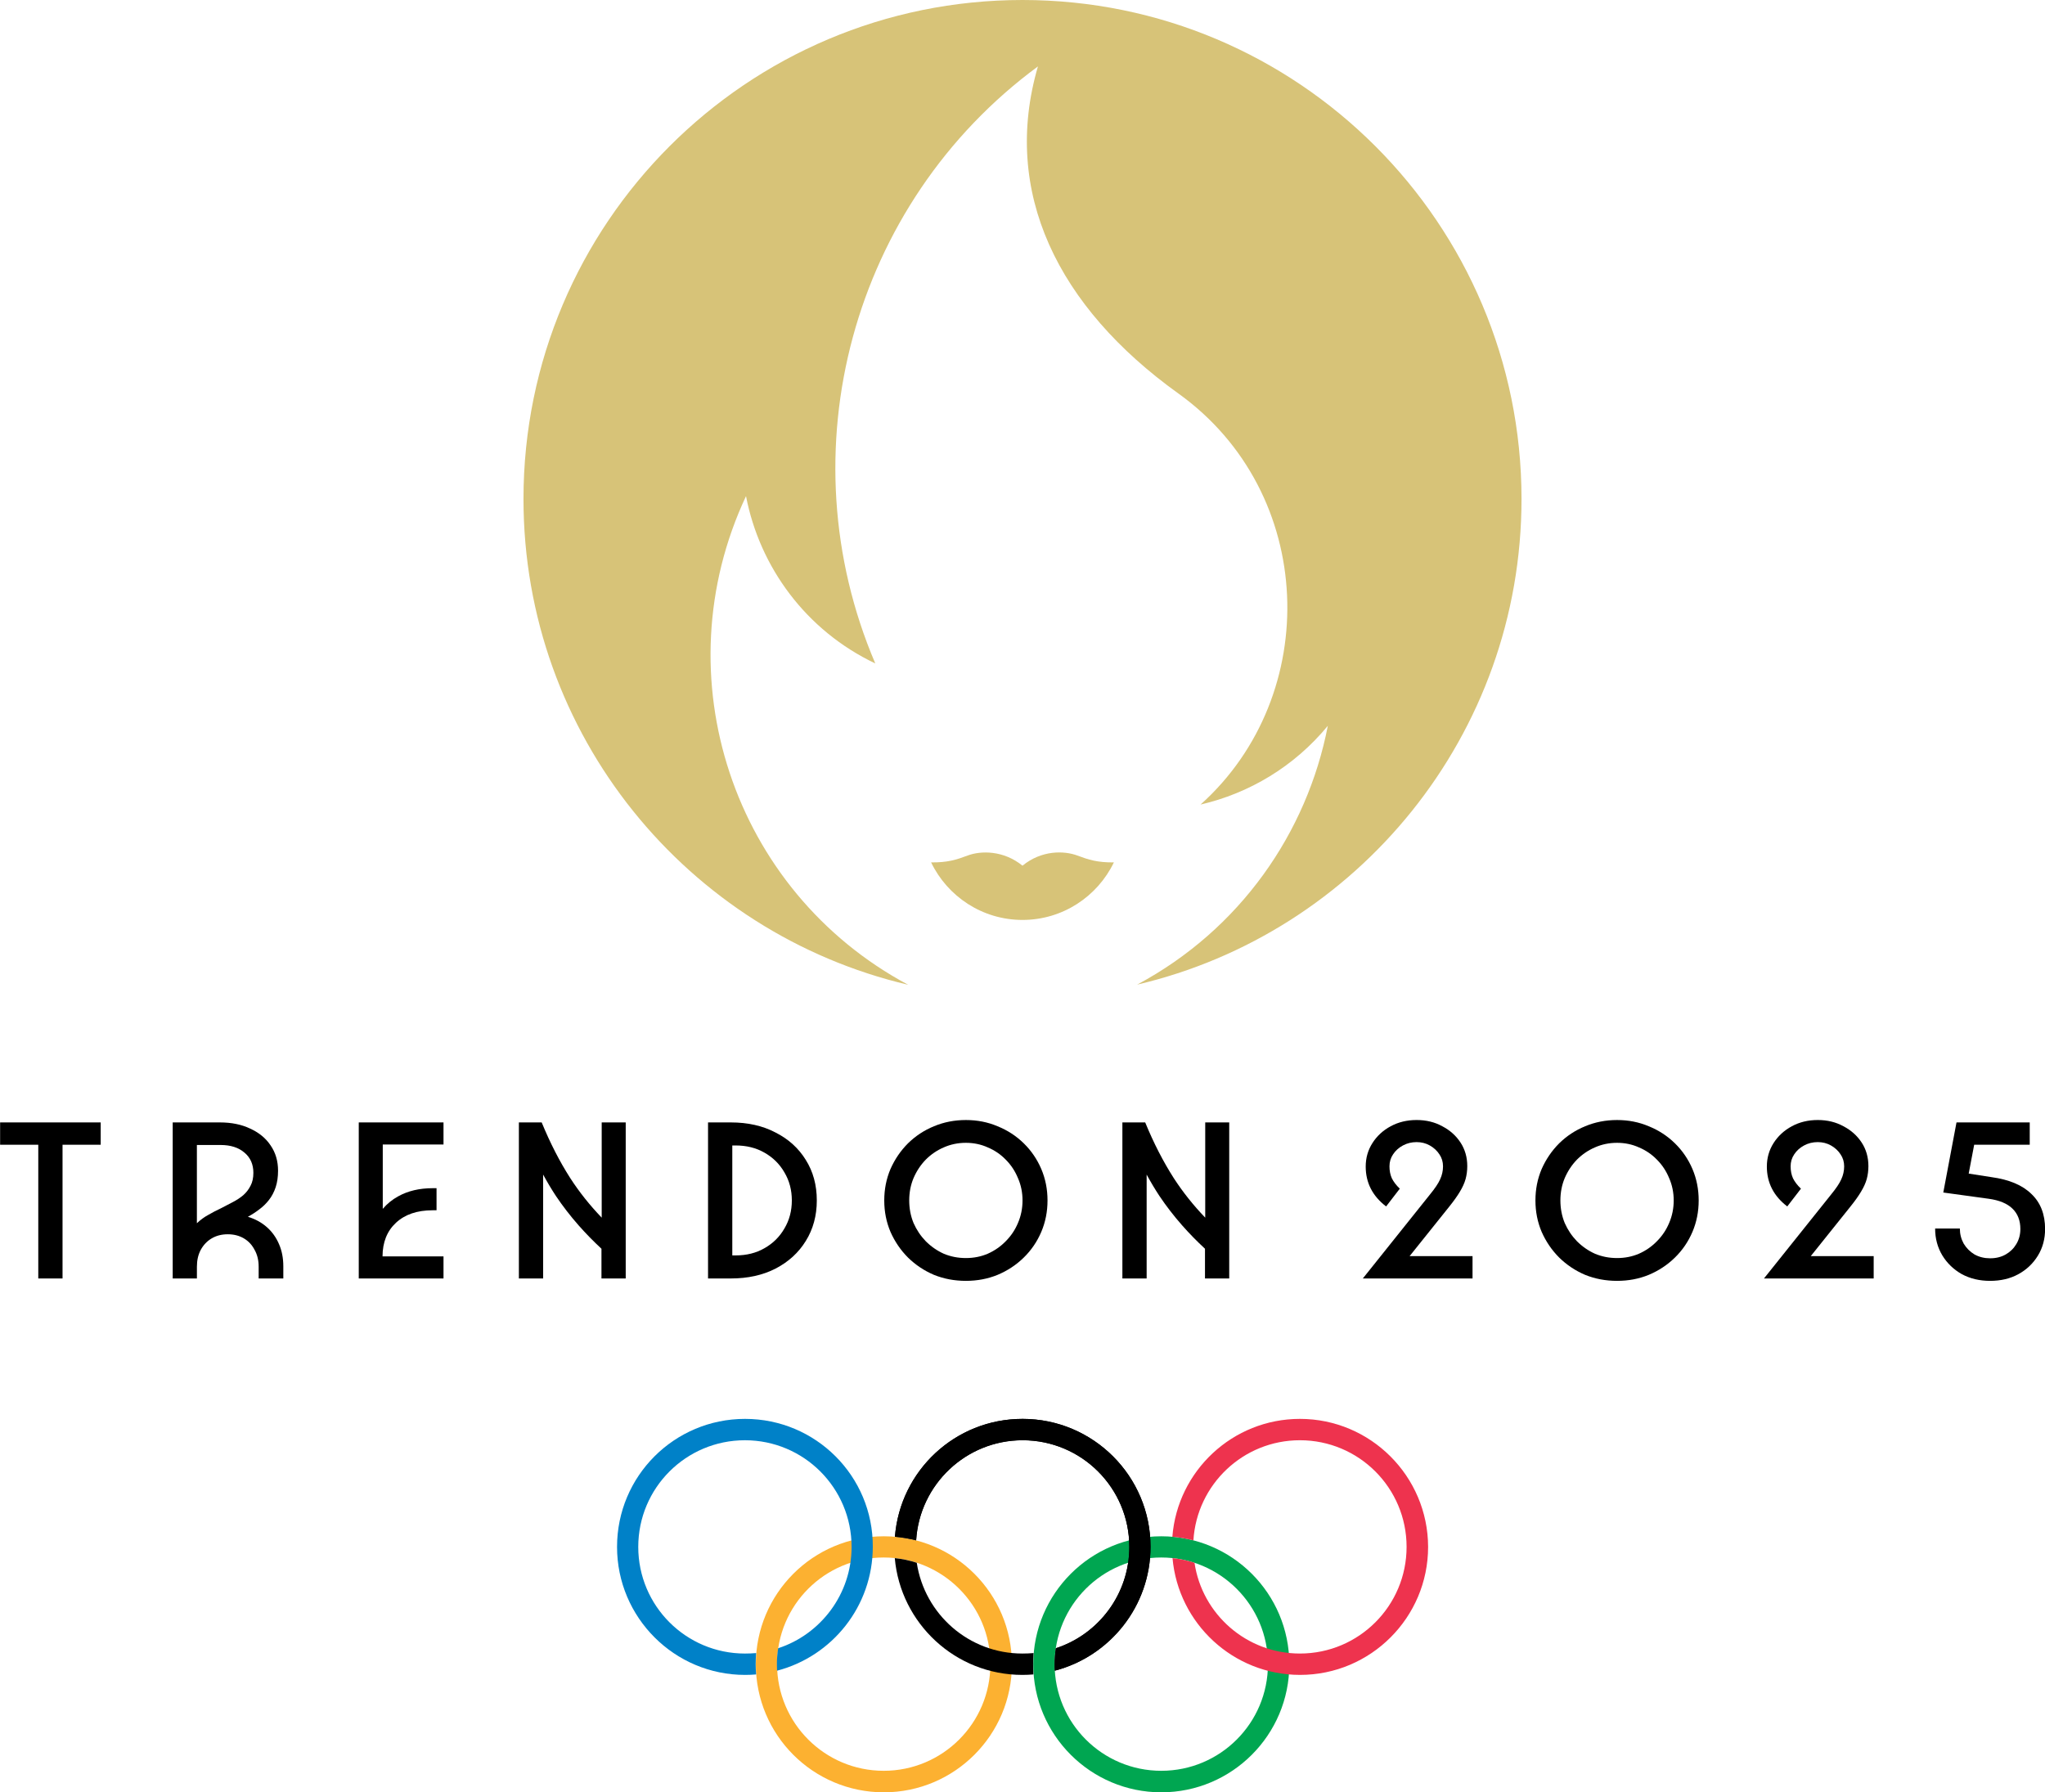
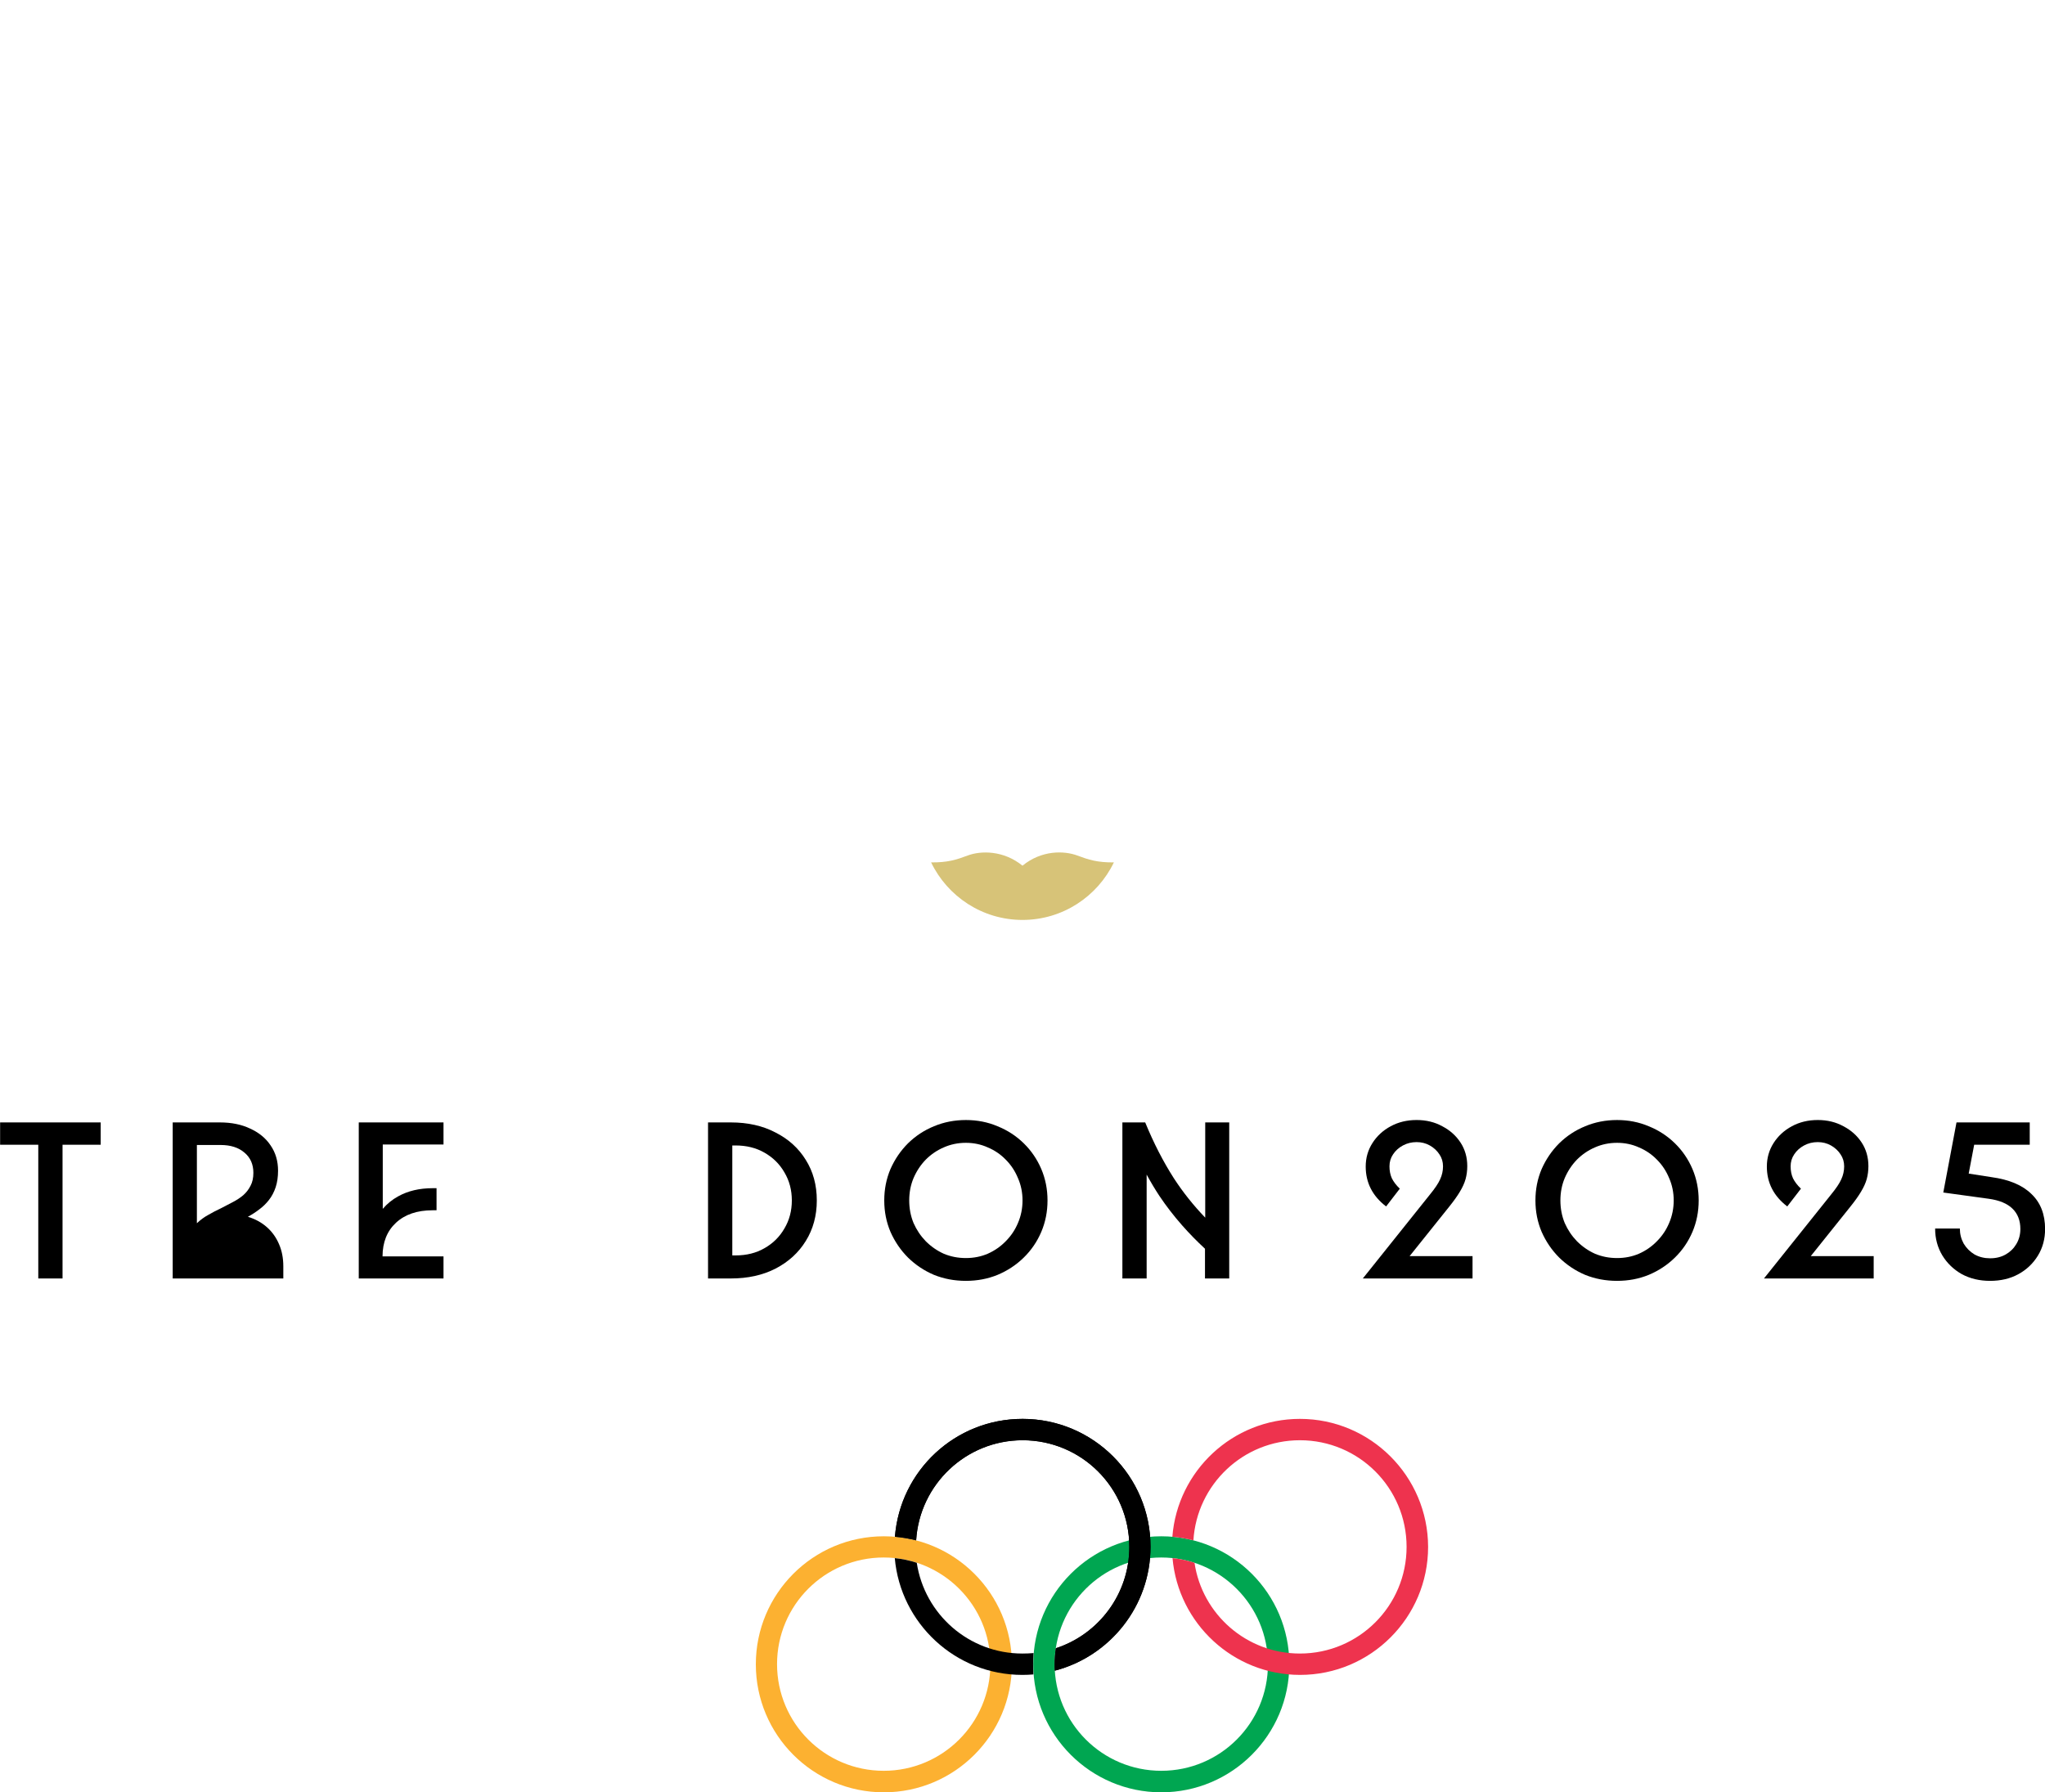
<svg xmlns="http://www.w3.org/2000/svg" xmlns:ns1="http://sodipodi.sourceforge.net/DTD/sodipodi-0.dtd" xmlns:ns2="http://www.inkscape.org/namespaces/inkscape" version="1.1" id="svg1220" x="0px" y="0px" width="1311.387" height="1149.5" viewBox="0 0 1311.387 1149.5" enable-background="new 0 0 1000 1149.5" xml:space="preserve" ns1:docname="Trendon_2025_Olympics.svg" ns2:version="1.3.2 (091e20e, 2023-11-25, custom)">
  <defs id="defs20">
    <rect x="-3919.861" y="793.741" width="766.266" height="430.452" id="rect2662" />
    <rect x="-3919.861" y="793.741" width="766.266" height="430.452" id="rect2662-2" />
  </defs>
  <ns1:namedview id="namedview20" pagecolor="#ffffff" bordercolor="#000000" borderopacity="0.25" ns2:showpageshadow="2" ns2:pageopacity="0.0" ns2:pagecheckerboard="0" ns2:deskcolor="#d1d1d1" ns2:zoom="0.35363201" ns2:cx="1012.3518" ns2:cy="801.68081" ns2:window-width="1920" ns2:window-height="1009" ns2:window-x="-8" ns2:window-y="-8" ns2:window-maximized="1" ns2:current-layer="g20" />
  <g id="g20" transform="translate(155.693)">
    <g id="g17">
      <path fill="#fcb131" d="m 411,998.9 c -37.8,0 -68.4,30.6 -68.4,68.4 0,37.8 30.6,68.4 68.4,68.4 37.8,0 68.4,-30.6 68.4,-68.4 0.1,-37.7 -30.6,-68.4 -68.4,-68.4 m 82.2,68.5 c 0,45.3 -36.8,82.1 -82.1,82.1 -45.4,0 -82.1,-36.8 -82.1,-82.1 0,-45.3 36.7,-82.1 82.1,-82.1 45.3,0 82.1,36.7 82.1,82.1" id="path11" />
      <path fill="#00a651" d="m 589,998.9 c -37.8,0 -68.4,30.6 -68.4,68.4 0,37.8 30.6,68.4 68.4,68.4 37.8,0 68.4,-30.6 68.4,-68.4 0,-37.7 -30.7,-68.4 -68.4,-68.4 m 82.1,68.5 c 0,45.3 -36.8,82.1 -82.1,82.1 -45.3,0 -82.1,-36.8 -82.1,-82.1 0,-45.3 36.8,-82.1 82.1,-82.1 45.3,0 82.1,36.7 82.1,82.1" id="path12" />
-       <path fill="#0081c8" d="m 322.1,910 c -45.4,0 -82.1,36.7 -82.1,82.1 0,45.3 36.8,82.1 82.1,82.1 2.4,0 4.7,-0.1 7.1,-0.3 -0.2,-2.1 -0.3,-4.3 -0.3,-6.5 0,-2.4 0.1,-4.8 0.3,-7.2 -2.4,0.2 -4.7,0.3 -7.2,0.3 -37.8,0 -68.4,-30.6 -68.4,-68.4 0,-37.8 30.6,-68.4 68.4,-68.4 37.8,0 68.4,30.6 68.4,68.4 0,30.3 -19.8,56.1 -47.1,65 -0.5,3.3 -0.8,6.8 -0.8,10.2 0,1.4 0.1,2.8 0.1,4.2 35.3,-9.2 61.4,-41.3 61.4,-79.5 0.2,-45.2 -36.5,-82 -81.9,-82" id="path13" />
      <path fill="#ee334e" d="m 677.9,910 c -43.1,0 -78.5,33.3 -81.8,75.6 4.6,0.4 9.2,1.2 13.5,2.3 2.2,-35.8 31.9,-64.2 68.3,-64.2 37.8,0 68.4,30.6 68.4,68.4 0,37.8 -30.6,68.4 -68.4,68.4 -34.3,0 -62.7,-25.2 -67.6,-58.2 -4.5,-1.5 -9.3,-2.5 -14.1,-3 3.7,41.9 38.9,74.9 81.8,74.9 45.3,0 82.1,-36.8 82.1,-82.1 C 760,946.8 723.2,910 677.9,910" id="path14" />
      <path d="m 500,910 c -43.2,0 -78.5,33.3 -81.8,75.6 4.6,0.4 9.2,1.2 13.6,2.3 2.2,-35.8 31.9,-64.2 68.3,-64.2 37.8,0 68.4,30.6 68.4,68.4 0,30.4 -19.8,56.1 -47.1,65 -0.5,3.4 -0.8,6.8 -0.8,10.2 0,1.4 0,2.8 0.1,4.2 35.3,-9.2 61.4,-41.3 61.4,-79.5 0,-45.2 -36.7,-82 -82.1,-82" id="path15" />
      <path d="m 506.8,1067.4 c 0,-2.5 0.1,-4.8 0.3,-7.2 -2.4,0.2 -4.8,0.3 -7.2,0.3 -34.3,0 -62.7,-25.2 -67.7,-58.2 -4.5,-1.5 -9.2,-2.5 -14.1,-3 3.7,41.9 38.9,74.9 81.8,74.9 2.4,0 4.8,-0.1 7.1,-0.3 -0.1,-2.2 -0.2,-4.3 -0.2,-6.5" id="path16" />
      <path d="m 500,910 c -43.2,0 -78.5,33.3 -81.8,75.6 4.6,0.4 9.2,1.2 13.6,2.3 2.2,-35.8 31.9,-64.2 68.3,-64.2 37.8,0 68.4,30.6 68.4,68.4 0,30.4 -19.8,56.1 -47.1,65 -0.5,3.4 -0.8,6.8 -0.8,10.2 0,1.4 0,2.8 0.1,4.2 35.3,-9.2 61.4,-41.3 61.4,-79.5 0,-45.2 -36.7,-82 -82.1,-82" id="path17" />
    </g>
    <g id="g21" transform="translate(-6.99,0.855)">
      <g id="g3353" style="fill:#000000;fill-opacity:1" transform="matrix(9.479,0,0,9.479,9647.139,-1126.381)">
-         <path d="m -1021.742,205.24 v -10.558 h 3.191 q 1.182,0 2.057,0.422 0.891,0.406 1.377,1.137 0.502,0.731 0.502,1.706 0,0.633 -0.162,1.121 -0.162,0.487 -0.454,0.861 -0.276,0.357 -0.648,0.633 -0.356,0.276 -0.777,0.504 0.745,0.227 1.28,0.698 0.535,0.471 0.826,1.153 0.291,0.666 0.291,1.494 v 0.828 h -1.668 v -0.796 q 0,-0.65 -0.275,-1.137 -0.259,-0.504 -0.729,-0.78 -0.47,-0.276 -1.085,-0.276 -0.616,0 -1.085,0.276 -0.47,0.276 -0.745,0.78 -0.259,0.487 -0.259,1.137 v 0.796 z m 1.636,-9.031 v 5.295 q 0.356,-0.341 0.777,-0.569 0.421,-0.244 0.842,-0.439 0.421,-0.211 0.81,-0.422 0.405,-0.211 0.713,-0.471 0.308,-0.276 0.486,-0.633 0.194,-0.357 0.194,-0.877 0,-0.861 -0.599,-1.364 -0.599,-0.52 -1.62,-0.52 z" style="font-size:20.85px;line-height:1.25;font-family:Paris2024-Variable;-inkscape-font-specification:'Paris2024-Variable, @wght=464';font-feature-settings:'ss04';font-variation-settings:'wght' 464;text-align:center;letter-spacing:4.313px;word-spacing:-3.427px;text-anchor:middle;white-space:pre;fill:#000000;fill-opacity:1;stroke-width:0.778" id="path3006" />
+         <path d="m -1021.742,205.24 v -10.558 h 3.191 q 1.182,0 2.057,0.422 0.891,0.406 1.377,1.137 0.502,0.731 0.502,1.706 0,0.633 -0.162,1.121 -0.162,0.487 -0.454,0.861 -0.276,0.357 -0.648,0.633 -0.356,0.276 -0.777,0.504 0.745,0.227 1.28,0.698 0.535,0.471 0.826,1.153 0.291,0.666 0.291,1.494 v 0.828 h -1.668 v -0.796 v 0.796 z m 1.636,-9.031 v 5.295 q 0.356,-0.341 0.777,-0.569 0.421,-0.244 0.842,-0.439 0.421,-0.211 0.81,-0.422 0.405,-0.211 0.713,-0.471 0.308,-0.276 0.486,-0.633 0.194,-0.357 0.194,-0.877 0,-0.861 -0.599,-1.364 -0.599,-0.52 -1.62,-0.52 z" style="font-size:20.85px;line-height:1.25;font-family:Paris2024-Variable;-inkscape-font-specification:'Paris2024-Variable, @wght=464';font-feature-settings:'ss04';font-variation-settings:'wght' 464;text-align:center;letter-spacing:4.313px;word-spacing:-3.427px;text-anchor:middle;white-space:pre;fill:#000000;fill-opacity:1;stroke-width:0.778" id="path3006" />
        <path id="path3008" style="font-size:20.85px;line-height:1.25;font-family:Paris2024-Variable;-inkscape-font-specification:'Paris2024-Variable, @wght=464';font-feature-settings:'ss04';font-variation-settings:'wght' 464;text-align:center;letter-spacing:4.313px;word-spacing:-3.427px;text-anchor:middle;white-space:pre;fill:#000000;fill-opacity:1;stroke-width:0.779" d="M -1009.155 194.682 L -1009.155 205.24 L -1003.422 205.24 L -1003.422 203.745 L -1007.547 203.745 C -1007.543 202.789 -1007.241 202.031 -1006.638 201.471 C -1006.031 200.908 -1005.208 200.627 -1004.169 200.627 L -1003.893 200.627 L -1003.893 199.132 L -1004.153 199.132 C -1005.051 199.132 -1005.831 199.316 -1006.492 199.685 C -1006.894 199.906 -1007.241 200.188 -1007.531 200.531 L -1007.531 196.176 L -1003.422 196.176 L -1003.422 194.682 L -1009.155 194.682 z " />
-         <path id="path3010" style="font-size:20.85px;line-height:1.25;font-family:Paris2024-Variable;-inkscape-font-specification:'Paris2024-Variable, @wght=464';font-feature-settings:'ss04';font-variation-settings:'wght' 464;text-align:center;letter-spacing:4.313px;word-spacing:-3.427px;text-anchor:middle;white-space:pre;fill:#000000;fill-opacity:1;stroke-width:0.779" d="M -998.323 194.682 L -998.323 205.24 L -996.683 205.24 L -996.683 198.21 C -996.418 198.698 -996.132 199.179 -995.822 199.652 C -995.356 200.345 -994.842 201.011 -994.279 201.65 C -993.793 202.201 -993.278 202.726 -992.736 203.229 L -992.736 205.24 L -991.095 205.24 L -991.095 194.682 L -992.72 194.682 L -992.72 201.125 C -993.527 200.285 -994.237 199.393 -994.847 198.45 C -995.562 197.335 -996.206 196.079 -996.78 194.682 L -998.323 194.682 z " />
        <path id="path3012" style="font-size:20.85px;line-height:1.25;font-family:Paris2024-Variable;-inkscape-font-specification:'Paris2024-Variable, @wght=464';font-feature-settings:'ss04';font-variation-settings:'wght' 464;text-align:center;letter-spacing:4.313px;word-spacing:-3.427px;text-anchor:middle;white-space:pre;fill:#000000;fill-opacity:1;stroke-width:0.779" d="M -985.526 194.682 L -985.526 205.24 L -983.983 205.24 C -982.835 205.24 -981.828 205.018 -980.962 204.574 C -980.084 204.119 -979.402 203.496 -978.915 202.706 C -978.417 201.904 -978.168 200.989 -978.168 199.961 C -978.168 198.921 -978.417 198.006 -978.915 197.216 C -979.402 196.425 -980.084 195.808 -980.962 195.364 C -981.828 194.909 -982.835 194.682 -983.983 194.682 L -985.526 194.682 z M -983.885 196.241 L -983.658 196.241 C -982.922 196.241 -982.272 196.404 -981.709 196.728 C -981.135 197.053 -980.685 197.497 -980.361 198.06 C -980.025 198.623 -979.857 199.257 -979.857 199.961 C -979.857 200.664 -980.025 201.298 -980.361 201.861 C -980.685 202.424 -981.135 202.868 -981.709 203.193 C -982.272 203.518 -982.922 203.68 -983.658 203.68 L -983.885 203.68 L -983.885 196.241 z " />
        <path d="m -971.916,199.961 q 0,0.812 0.292,1.527 0.309,0.698 0.828,1.234 0.536,0.536 1.218,0.845 0.698,0.292 1.494,0.292 0.796,0 1.478,-0.292 0.698,-0.309 1.218,-0.845 0.536,-0.536 0.828,-1.234 0.309,-0.715 0.309,-1.527 0,-0.812 -0.309,-1.511 -0.292,-0.715 -0.828,-1.251 -0.52,-0.536 -1.218,-0.828 -0.682,-0.309 -1.478,-0.309 -0.796,0 -1.494,0.309 -0.682,0.292 -1.218,0.828 -0.52,0.536 -0.828,1.251 -0.292,0.698 -0.292,1.511 z m -1.689,0 q 0,-1.137 0.422,-2.128 0.439,-0.991 1.186,-1.738 0.763,-0.747 1.754,-1.153 1.007,-0.422 2.16,-0.422 1.153,0 2.144,0.422 1.007,0.406 1.771,1.153 0.763,0.747 1.186,1.738 0.422,0.991 0.422,2.128 0,1.137 -0.422,2.128 -0.422,0.991 -1.186,1.738 -0.763,0.747 -1.771,1.169 -0.991,0.406 -2.144,0.406 -1.153,0 -2.16,-0.406 -0.991,-0.422 -1.754,-1.169 -0.747,-0.747 -1.186,-1.738 -0.422,-0.991 -0.422,-2.128 z" style="font-size:20.85px;line-height:1.25;font-family:Paris2024-Variable;-inkscape-font-specification:'Paris2024-Variable, @wght=464';font-feature-settings:'ss04';font-variation-settings:'wght' 464;text-align:center;letter-spacing:4.313px;word-spacing:-3.427px;text-anchor:middle;white-space:pre;fill:#000000;fill-opacity:1;stroke-width:0.779" id="path3014" />
        <path id="path3016" style="font-size:20.85px;line-height:1.25;font-family:Paris2024-Variable;-inkscape-font-specification:'Paris2024-Variable, @wght=464';font-feature-settings:'ss04';font-variation-settings:'wght' 464;text-align:center;letter-spacing:4.313px;word-spacing:-3.427px;text-anchor:middle;white-space:pre;fill:#000000;fill-opacity:1;stroke-width:0.779" d="M -957.495 194.682 L -957.495 205.24 L -955.854 205.24 L -955.854 198.211 C -955.589 198.699 -955.303 199.18 -954.993 199.652 C -954.528 200.345 -954.013 201.011 -953.45 201.65 C -952.965 202.201 -952.449 202.726 -951.907 203.229 L -951.907 205.24 L -950.267 205.24 L -950.267 194.682 L -951.891 194.682 L -951.891 201.125 C -952.699 200.285 -953.408 199.393 -954.019 198.45 C -954.733 197.335 -955.378 196.079 -955.952 194.682 L -957.495 194.682 z " />
        <path id="path3018" style="font-size:20.85px;line-height:1.25;font-family:Paris2024-Variable;-inkscape-font-specification:'Paris2024-Variable, @wght=464';font-feature-settings:'ss04';font-variation-settings:'wght' 464;text-align:center;letter-spacing:4.313px;word-spacing:-3.427px;text-anchor:middle;white-space:pre;fill:#000000;fill-opacity:1;stroke-width:0.779" d="M -937.591 194.519 C -938.241 194.519 -938.825 194.66 -939.345 194.942 C -939.865 195.223 -940.276 195.602 -940.579 196.079 C -940.883 196.555 -941.034 197.086 -941.034 197.67 C -941.034 198.764 -940.574 199.663 -939.654 200.367 L -938.728 199.165 C -938.966 198.937 -939.145 198.705 -939.264 198.466 C -939.372 198.228 -939.426 197.957 -939.426 197.654 C -939.426 197.351 -939.345 197.08 -939.183 196.842 C -939.02 196.593 -938.798 196.393 -938.517 196.241 C -938.235 196.089 -937.927 196.014 -937.591 196.014 C -937.266 196.014 -936.968 196.089 -936.697 196.241 C -936.427 196.393 -936.21 196.593 -936.048 196.842 C -935.885 197.08 -935.804 197.351 -935.804 197.654 C -935.804 197.957 -935.869 198.25 -935.999 198.531 C -936.118 198.802 -936.351 199.148 -936.697 199.571 L -941.229 205.24 L -933.807 205.24 L -933.807 203.729 L -938.064 203.729 L -935.398 200.399 C -935.084 200.009 -934.84 199.668 -934.667 199.376 C -934.483 199.073 -934.353 198.786 -934.277 198.515 C -934.201 198.233 -934.163 197.941 -934.163 197.638 C -934.163 197.042 -934.315 196.512 -934.618 196.046 C -934.921 195.581 -935.333 195.212 -935.853 194.942 C -936.362 194.66 -936.941 194.519 -937.591 194.519 z " />
        <path d="m -927.863,199.961 q 0,0.812 0.292,1.527 0.309,0.698 0.828,1.234 0.536,0.536 1.218,0.845 0.698,0.292 1.494,0.292 0.796,0 1.478,-0.292 0.699,-0.309 1.218,-0.845 0.536,-0.536 0.828,-1.234 0.309,-0.715 0.309,-1.527 0,-0.812 -0.309,-1.511 -0.292,-0.715 -0.828,-1.251 -0.52,-0.536 -1.218,-0.828 -0.682,-0.309 -1.478,-0.309 -0.796,0 -1.494,0.309 -0.682,0.292 -1.218,0.828 -0.52,0.536 -0.828,1.251 -0.292,0.698 -0.292,1.511 z m -1.689,0 q 0,-1.137 0.422,-2.128 0.439,-0.991 1.186,-1.738 0.763,-0.747 1.754,-1.153 1.007,-0.422 2.16,-0.422 1.153,0 2.144,0.422 1.007,0.406 1.77,1.153 0.763,0.747 1.186,1.738 0.422,0.991 0.422,2.128 0,1.137 -0.422,2.128 -0.422,0.991 -1.186,1.738 -0.763,0.747 -1.77,1.169 -0.991,0.406 -2.144,0.406 -1.153,0 -2.16,-0.406 -0.991,-0.422 -1.754,-1.169 -0.747,-0.747 -1.186,-1.738 -0.422,-0.991 -0.422,-2.128 z" style="font-size:20.85px;line-height:1.25;font-family:Paris2024-Variable;-inkscape-font-specification:'Paris2024-Variable, @wght=464';font-feature-settings:'ss04';font-variation-settings:'wght' 464;text-align:center;letter-spacing:4.313px;word-spacing:-3.427px;text-anchor:middle;white-space:pre;fill:#000000;fill-opacity:1;stroke-width:0.779" id="path3020" />
        <path id="path3022" style="font-size:20.85px;line-height:1.25;font-family:Paris2024-Variable;-inkscape-font-specification:'Paris2024-Variable, @wght=464';font-feature-settings:'ss04';font-variation-settings:'wght' 464;text-align:center;letter-spacing:4.313px;word-spacing:-3.427px;text-anchor:middle;white-space:pre;fill:#000000;fill-opacity:1;stroke-width:0.779" d="M -910.453 194.519 C -911.103 194.519 -911.687 194.66 -912.207 194.942 C -912.727 195.223 -913.138 195.602 -913.442 196.079 C -913.745 196.555 -913.896 197.086 -913.896 197.67 C -913.896 198.764 -913.436 199.663 -912.516 200.367 L -911.59 199.165 C -911.828 198.937 -912.007 198.705 -912.126 198.466 C -912.234 198.228 -912.288 197.957 -912.288 197.654 C -912.288 197.351 -912.207 197.08 -912.045 196.842 C -911.882 196.593 -911.66 196.393 -911.379 196.241 C -911.097 196.089 -910.789 196.014 -910.453 196.014 C -910.128 196.014 -909.83 196.089 -909.559 196.241 C -909.289 196.393 -909.072 196.593 -908.91 196.842 C -908.747 197.08 -908.666 197.351 -908.666 197.654 C -908.666 197.957 -908.731 198.25 -908.861 198.531 C -908.98 198.802 -909.213 199.148 -909.559 199.571 L -914.091 205.24 L -906.669 205.24 L -906.669 203.729 L -910.926 203.729 L -908.26 200.399 C -907.946 200.009 -907.702 199.668 -907.529 199.376 C -907.345 199.073 -907.215 198.786 -907.139 198.515 C -907.063 198.233 -907.026 197.941 -907.026 197.638 C -907.026 197.042 -907.177 196.512 -907.48 196.046 C -907.784 195.581 -908.195 195.212 -908.715 194.942 C -909.224 194.66 -909.803 194.519 -910.453 194.519 z " />
        <path id="path3024" style="font-size:20.85px;line-height:1.25;font-family:Paris2024-Variable;-inkscape-font-specification:'Paris2024-Variable, @wght=464';font-feature-settings:'ss04';font-variation-settings:'wght' 464;text-align:center;letter-spacing:4.313px;word-spacing:-3.427px;text-anchor:middle;white-space:pre;fill:#000000;fill-opacity:1;stroke-width:0.779" d="M -901.066 194.682 L -901.96 199.425 L -898.89 199.847 C -898.175 199.945 -897.639 200.167 -897.282 200.513 C -896.924 200.86 -896.746 201.32 -896.746 201.894 C -896.746 202.273 -896.838 202.614 -897.022 202.917 C -897.195 203.209 -897.434 203.442 -897.737 203.615 C -898.04 203.789 -898.392 203.875 -898.793 203.875 C -899.182 203.875 -899.534 203.789 -899.848 203.615 C -900.152 203.431 -900.395 203.188 -900.579 202.884 C -900.752 202.57 -900.839 202.229 -900.839 201.861 L -902.512 201.861 C -902.512 202.533 -902.35 203.139 -902.025 203.68 C -901.7 204.211 -901.261 204.633 -900.709 204.947 C -900.146 205.251 -899.507 205.402 -898.793 205.402 C -898.067 205.402 -897.428 205.251 -896.876 204.947 C -896.323 204.644 -895.885 204.227 -895.56 203.697 C -895.235 203.166 -895.073 202.565 -895.073 201.894 C -895.073 200.898 -895.381 200.107 -895.999 199.522 C -896.605 198.927 -897.504 198.548 -898.695 198.385 L -900.241 198.144 L -899.87 196.192 L -896.112 196.192 L -896.112 194.682 L -901.066 194.682 z " />
        <path id="path3027" style="font-size:20.85px;line-height:1.25;font-family:Paris2024-Variable;-inkscape-font-specification:'Paris2024-Variable,  weight=628';font-variation-settings:'wght' 464;text-align:center;letter-spacing:4.313px;word-spacing:-3.427px;text-anchor:middle;white-space:pre;opacity:1;vector-effect:none;fill:#000000;fill-opacity:1;stroke-width:0.779;stroke-linecap:butt;stroke-linejoin:miter;stroke-miterlimit:4;stroke-dasharray:none;stroke-dashoffset:0;stroke-opacity:1;-inkscape-stroke:none;stop-color:#000000;stop-opacity:1" d="M -1033.418 194.682 L -1033.418 196.192 L -1030.836 196.192 L -1030.836 205.24 L -1029.195 205.24 L -1029.195 196.192 L -1026.613 196.192 L -1026.613 194.682 L -1033.418 194.682 z " />
      </g>
    </g>
    <g id="g19">
      <path fill="#d7c378" d="m 535.2,548.7 c -8.6,-3.2 -23,-3.5 -35.2,6.5 -12.2,-9.9 -26.7,-9.7 -35.2,-6.5 -7.2,2.7 -12.8,4.5 -23.4,4.4 10.5,21.8 32.8,36.9 58.6,36.9 25.8,0 48.1,-15.1 58.6,-36.9 -10.6,0.1 -16.2,-1.7 -23.4,-4.4" id="path18" />
-       <path fill="#d7c378" d="M 500,0 C 323.3,0 180,143.3 180,320 180,471.5 285.3,598.4 426.7,631.6 314.3,571.5 268.5,433.7 322.7,318.2 c 8.8,45.6 38.5,86.2 82.9,107.3 C 347.7,290 390.3,130.7 509.9,42.6 c -23.5,80.5 12.6,154.2 90.1,209.8 88.6,63.6 92.4,193.4 14.2,263.6 31.1,-7.2 60,-24.3 81.6,-50.5 -13.3,68.6 -56.3,130.7 -122.3,166 C 714.7,598.4 820,471.5 820,320 820,143.3 676.7,0 500,0" id="path19" />
    </g>
  </g>
</svg>